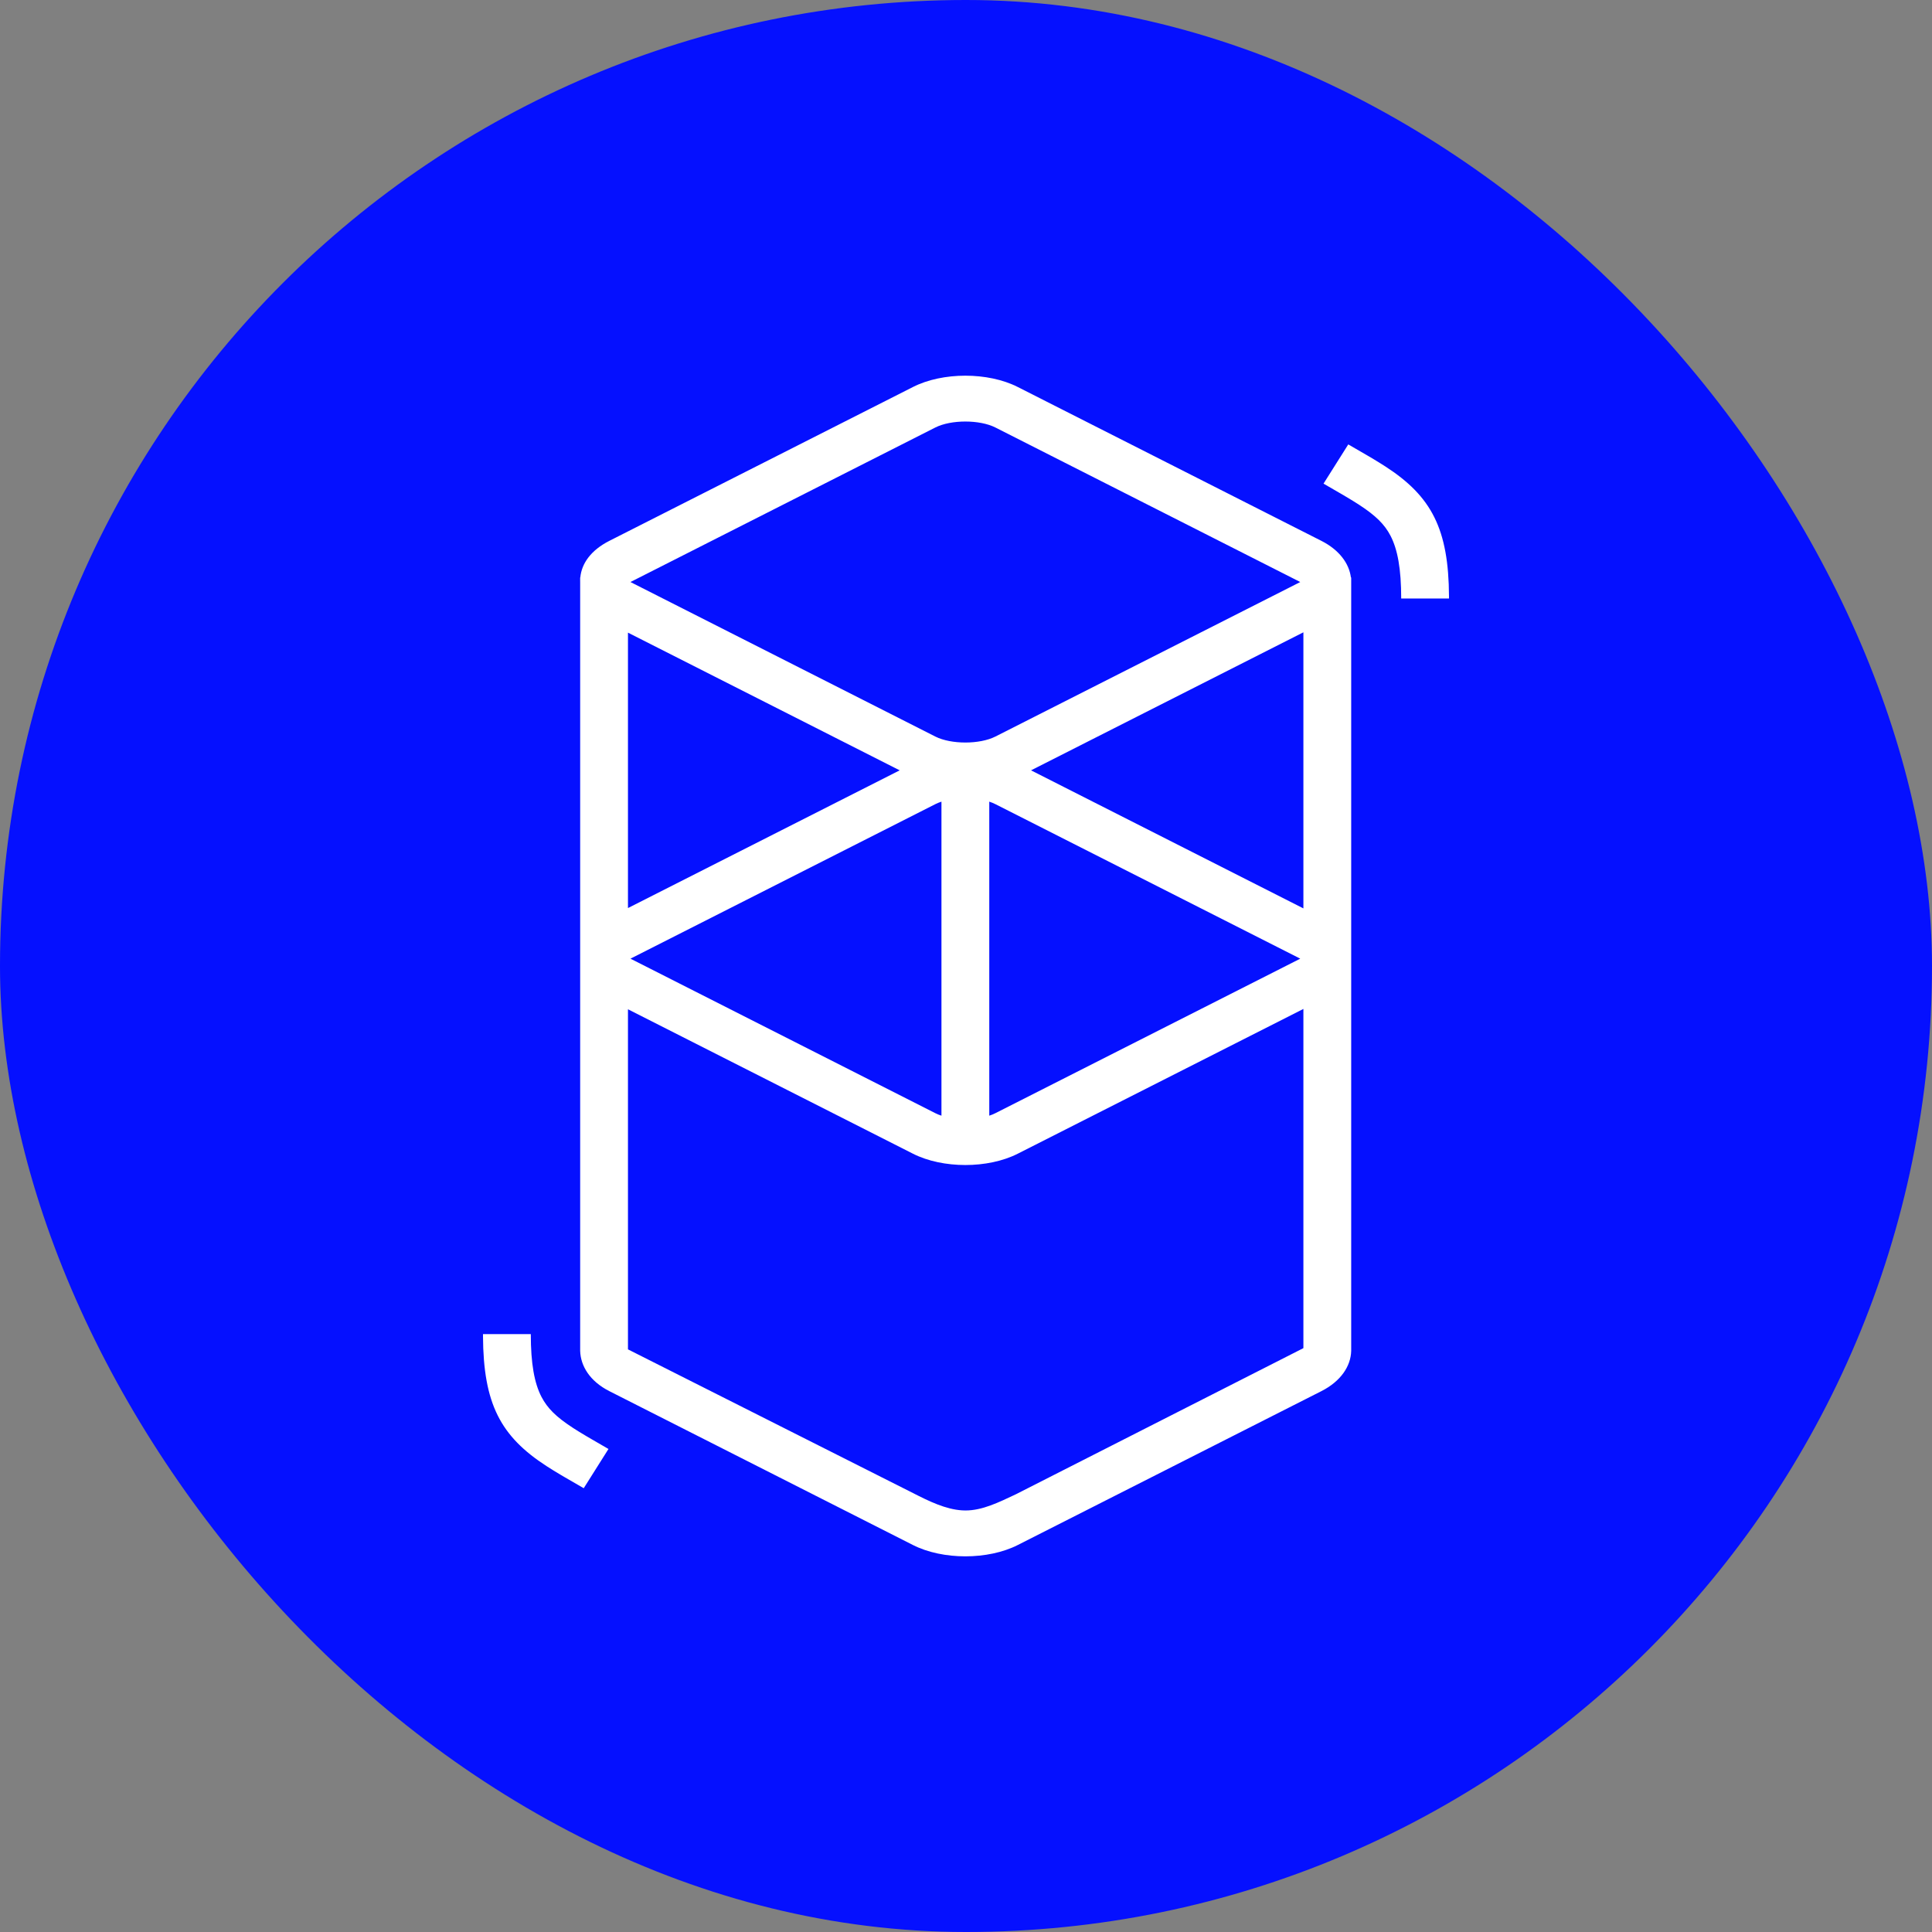
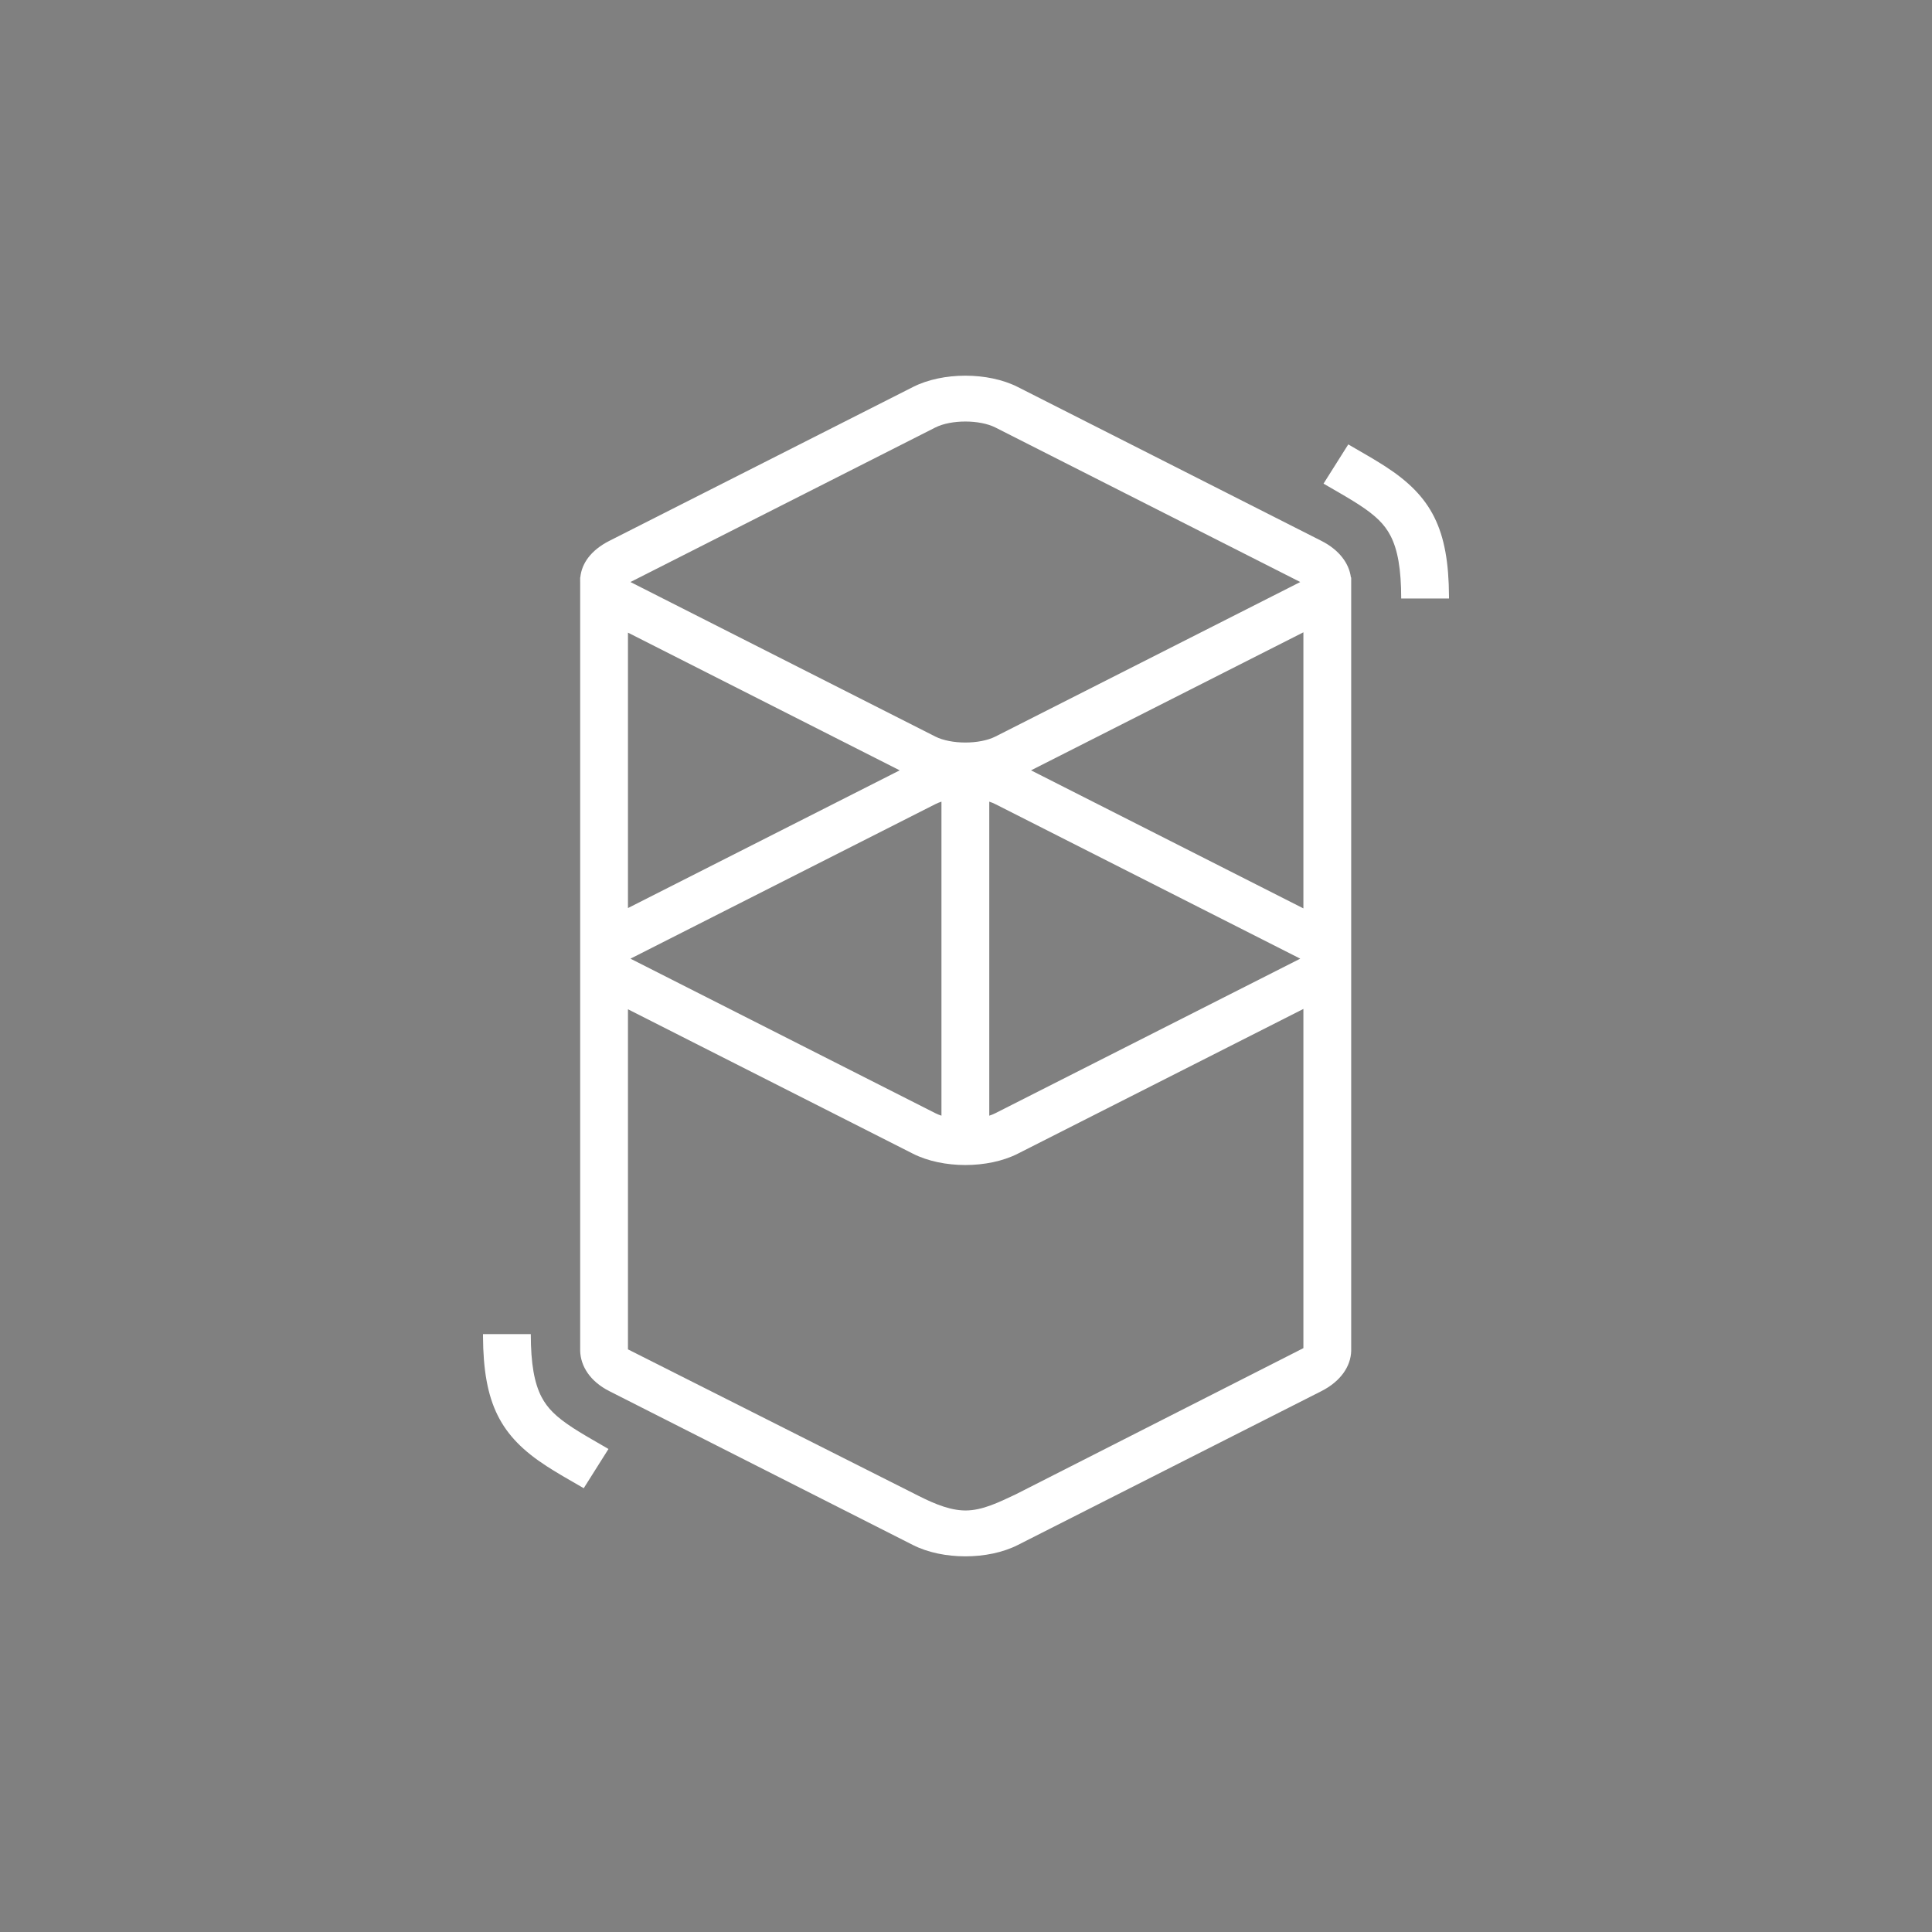
<svg xmlns="http://www.w3.org/2000/svg" width="88" height="88" viewBox="0 0 88 88" fill="none">
  <rect x="0" y="0" width="88" height="88" fill="#808080" stroke="none" />
-   <rect width="88" height="88" rx="44" fill="#0510FF" />
  <path d="M41.585 17.627C42.94 16.94 45.002 16.94 46.357 17.627L60.187 24.635C61.003 25.049 61.451 25.665 61.532 26.302H61.545V61.532C61.527 62.226 61.074 62.915 60.187 63.365L46.357 70.374C45.002 71.061 42.94 71.061 41.585 70.374L27.755 63.365C26.871 62.917 26.447 62.223 26.426 61.532C26.424 61.464 26.424 61.407 26.426 61.36L26.426 26.528C26.424 26.49 26.424 26.452 26.425 26.414L26.426 26.302L26.432 26.302C26.494 25.658 26.922 25.058 27.755 24.635L41.585 17.627ZM59.368 45.956L46.357 52.55C45.002 53.237 42.94 53.237 41.585 52.55L28.603 45.971V61.462L41.585 68.006C42.318 68.382 43.078 68.749 43.822 68.795L43.971 68.8C44.746 68.803 45.499 68.425 46.262 68.067L59.368 61.406V45.956ZM24.177 60.766C24.177 62.115 24.34 63.003 24.665 63.628C24.934 64.146 25.338 64.542 26.075 65.023L26.117 65.051C26.279 65.155 26.457 65.265 26.674 65.394L26.93 65.544L27.715 65.999L26.588 67.786L25.709 67.277L25.561 67.19C25.307 67.039 25.096 66.91 24.9 66.783C22.799 65.423 22.016 63.942 22 60.859L22 60.766H24.177ZM42.882 36.514C42.782 36.547 42.687 36.585 42.601 36.629L28.772 43.638C28.757 43.645 28.743 43.652 28.73 43.659L28.718 43.666L28.74 43.678L28.772 43.694L42.601 50.703C42.687 50.747 42.782 50.785 42.882 50.818V36.514ZM45.06 36.514V50.818C45.16 50.785 45.255 50.747 45.341 50.703L59.17 43.694C59.185 43.687 59.199 43.68 59.212 43.672L59.224 43.666L59.202 43.654L59.17 43.638L45.341 36.629C45.255 36.585 45.16 36.547 45.06 36.514ZM59.368 28.801L46.962 35.088L59.368 41.376V28.801ZM28.603 28.816V41.361L40.98 35.088L28.603 28.816ZM45.341 19.473C44.622 19.109 43.32 19.109 42.601 19.473L28.772 26.482C28.757 26.49 28.743 26.497 28.73 26.504L28.718 26.511L28.74 26.523L28.772 26.539L42.601 33.548C43.32 33.912 44.622 33.912 45.341 33.548L59.17 26.539C59.185 26.532 59.199 26.524 59.212 26.517L59.224 26.511L59.202 26.499L59.17 26.482L45.341 19.473ZM61.412 20.242L62.291 20.752L62.439 20.839C62.693 20.989 62.903 21.119 63.1 21.246C65.201 22.605 65.984 24.086 66 27.169L66 27.262H63.823C63.823 25.913 63.66 25.026 63.335 24.401C63.066 23.883 62.662 23.487 61.925 23.005L61.883 22.977C61.721 22.873 61.543 22.763 61.326 22.634L61.071 22.484L60.285 22.029L61.412 20.242Z" fill="white" />
</svg>